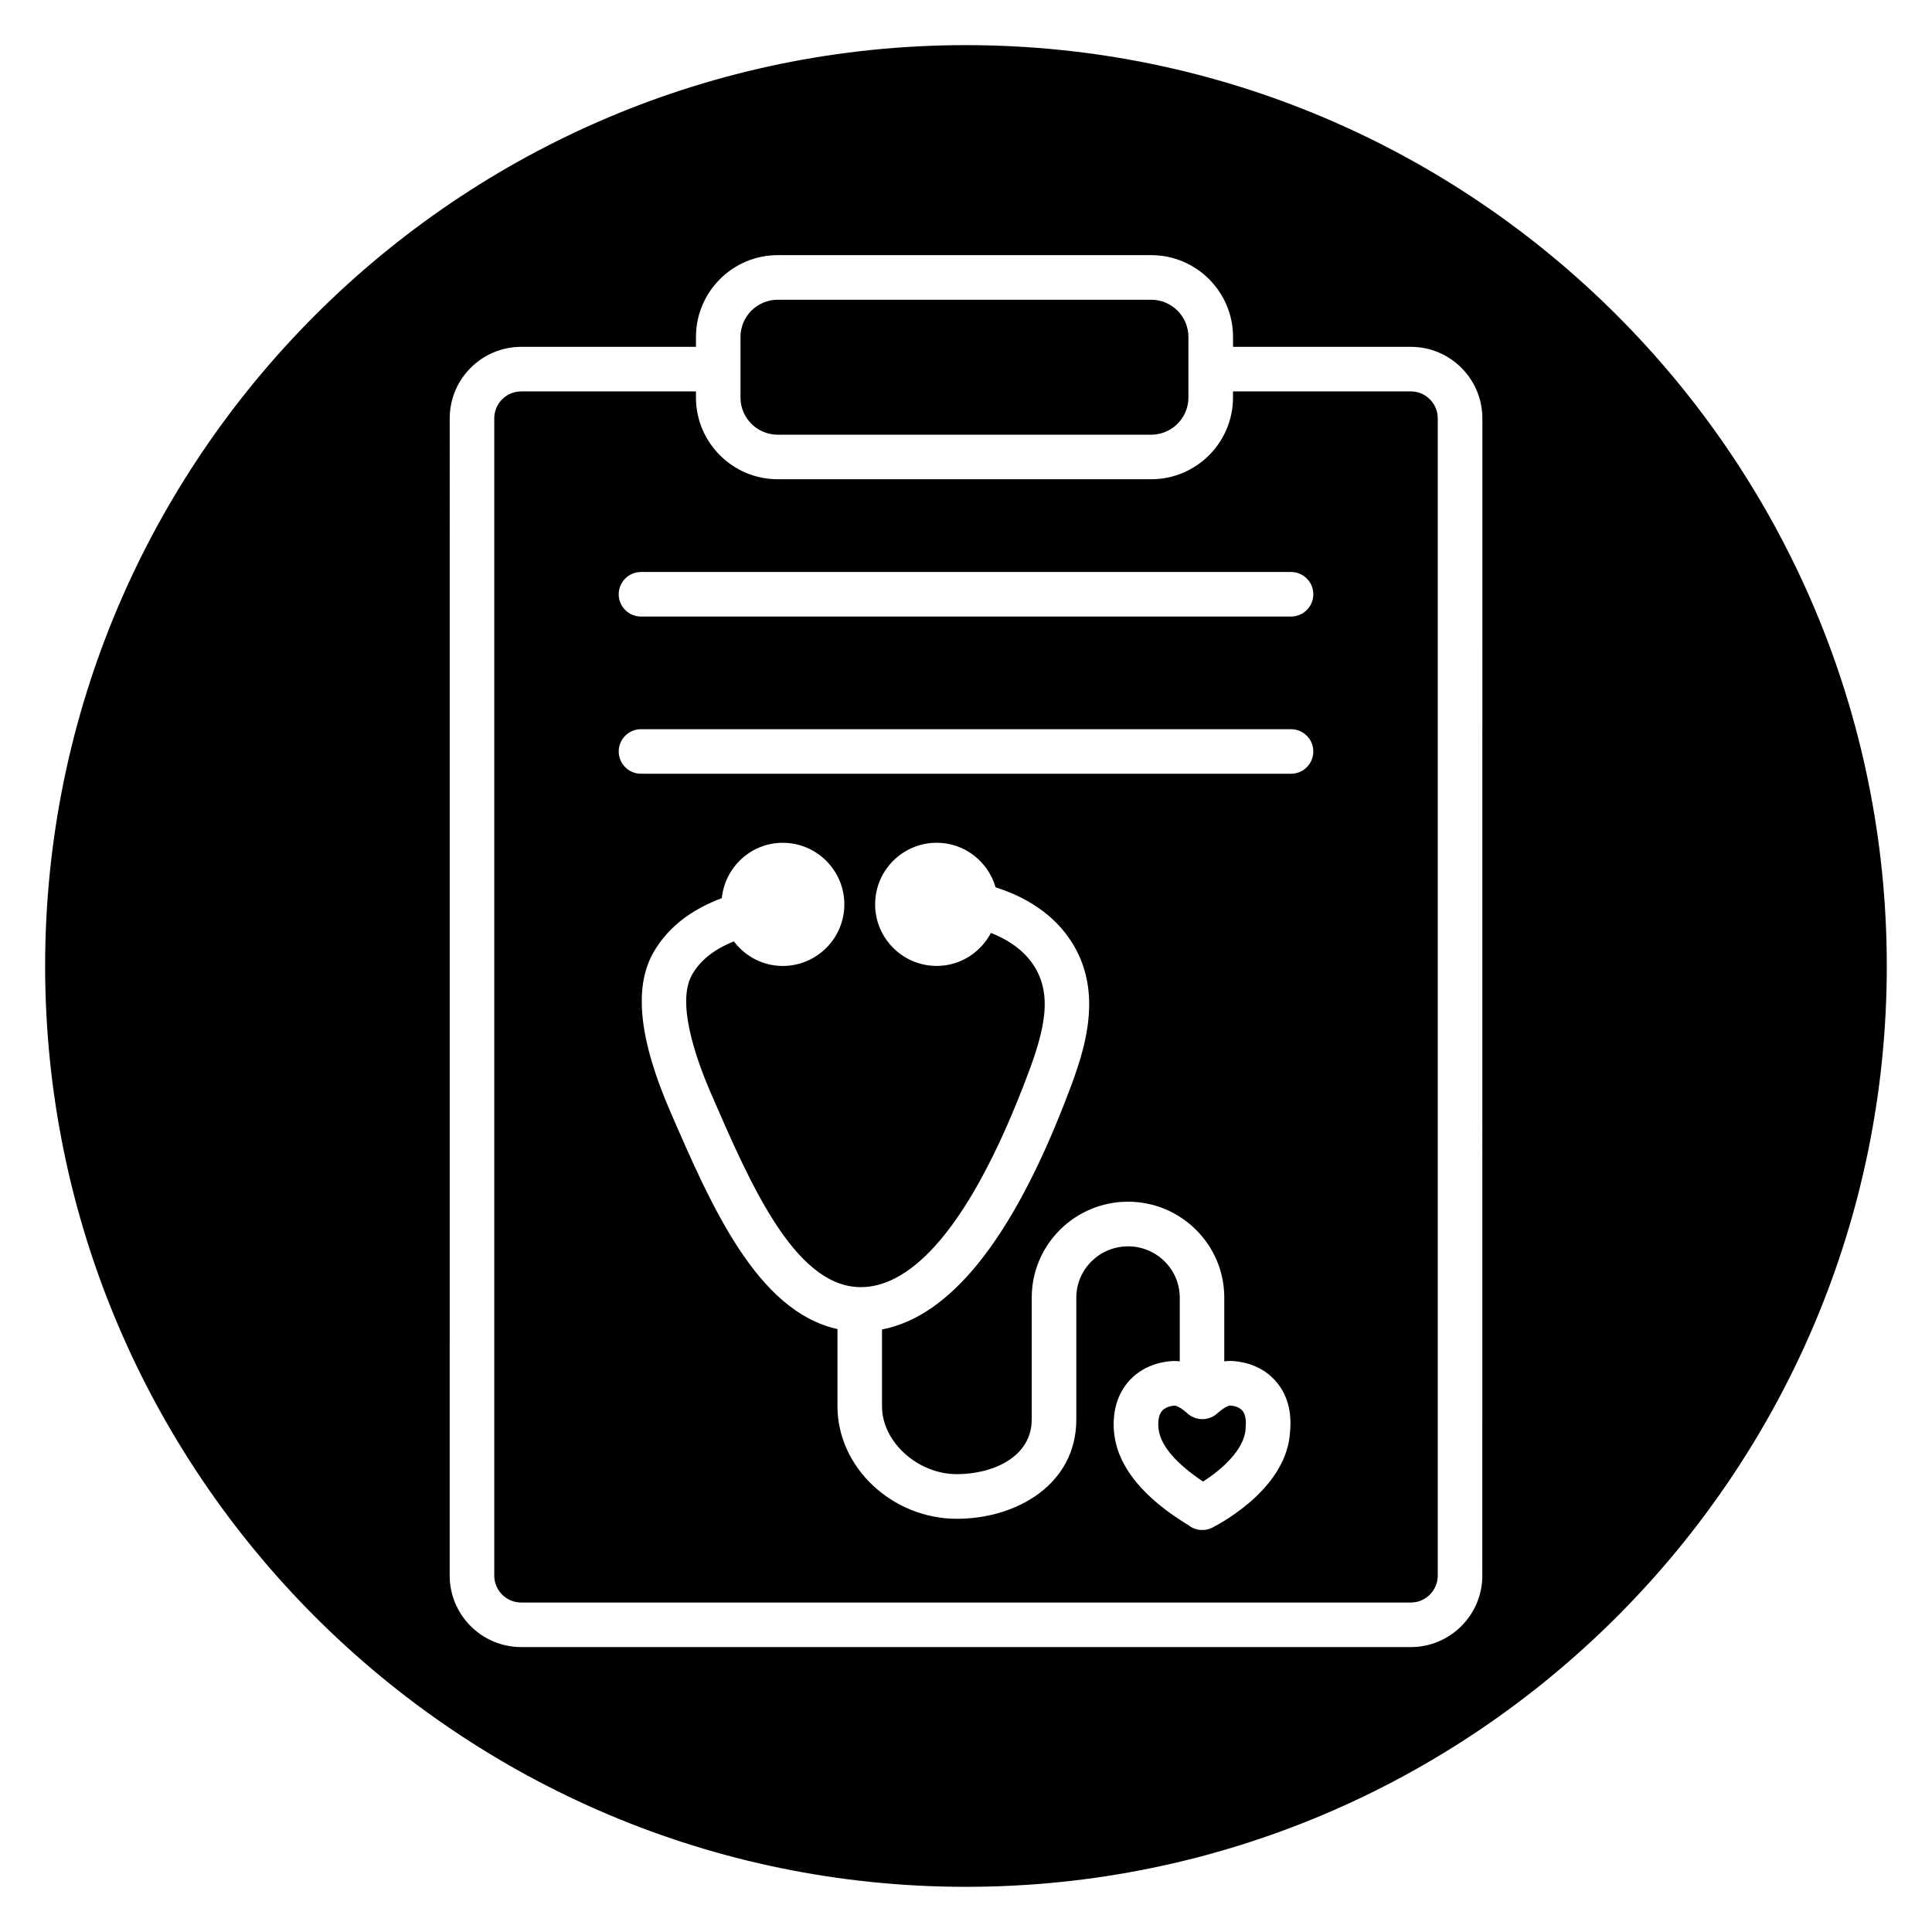
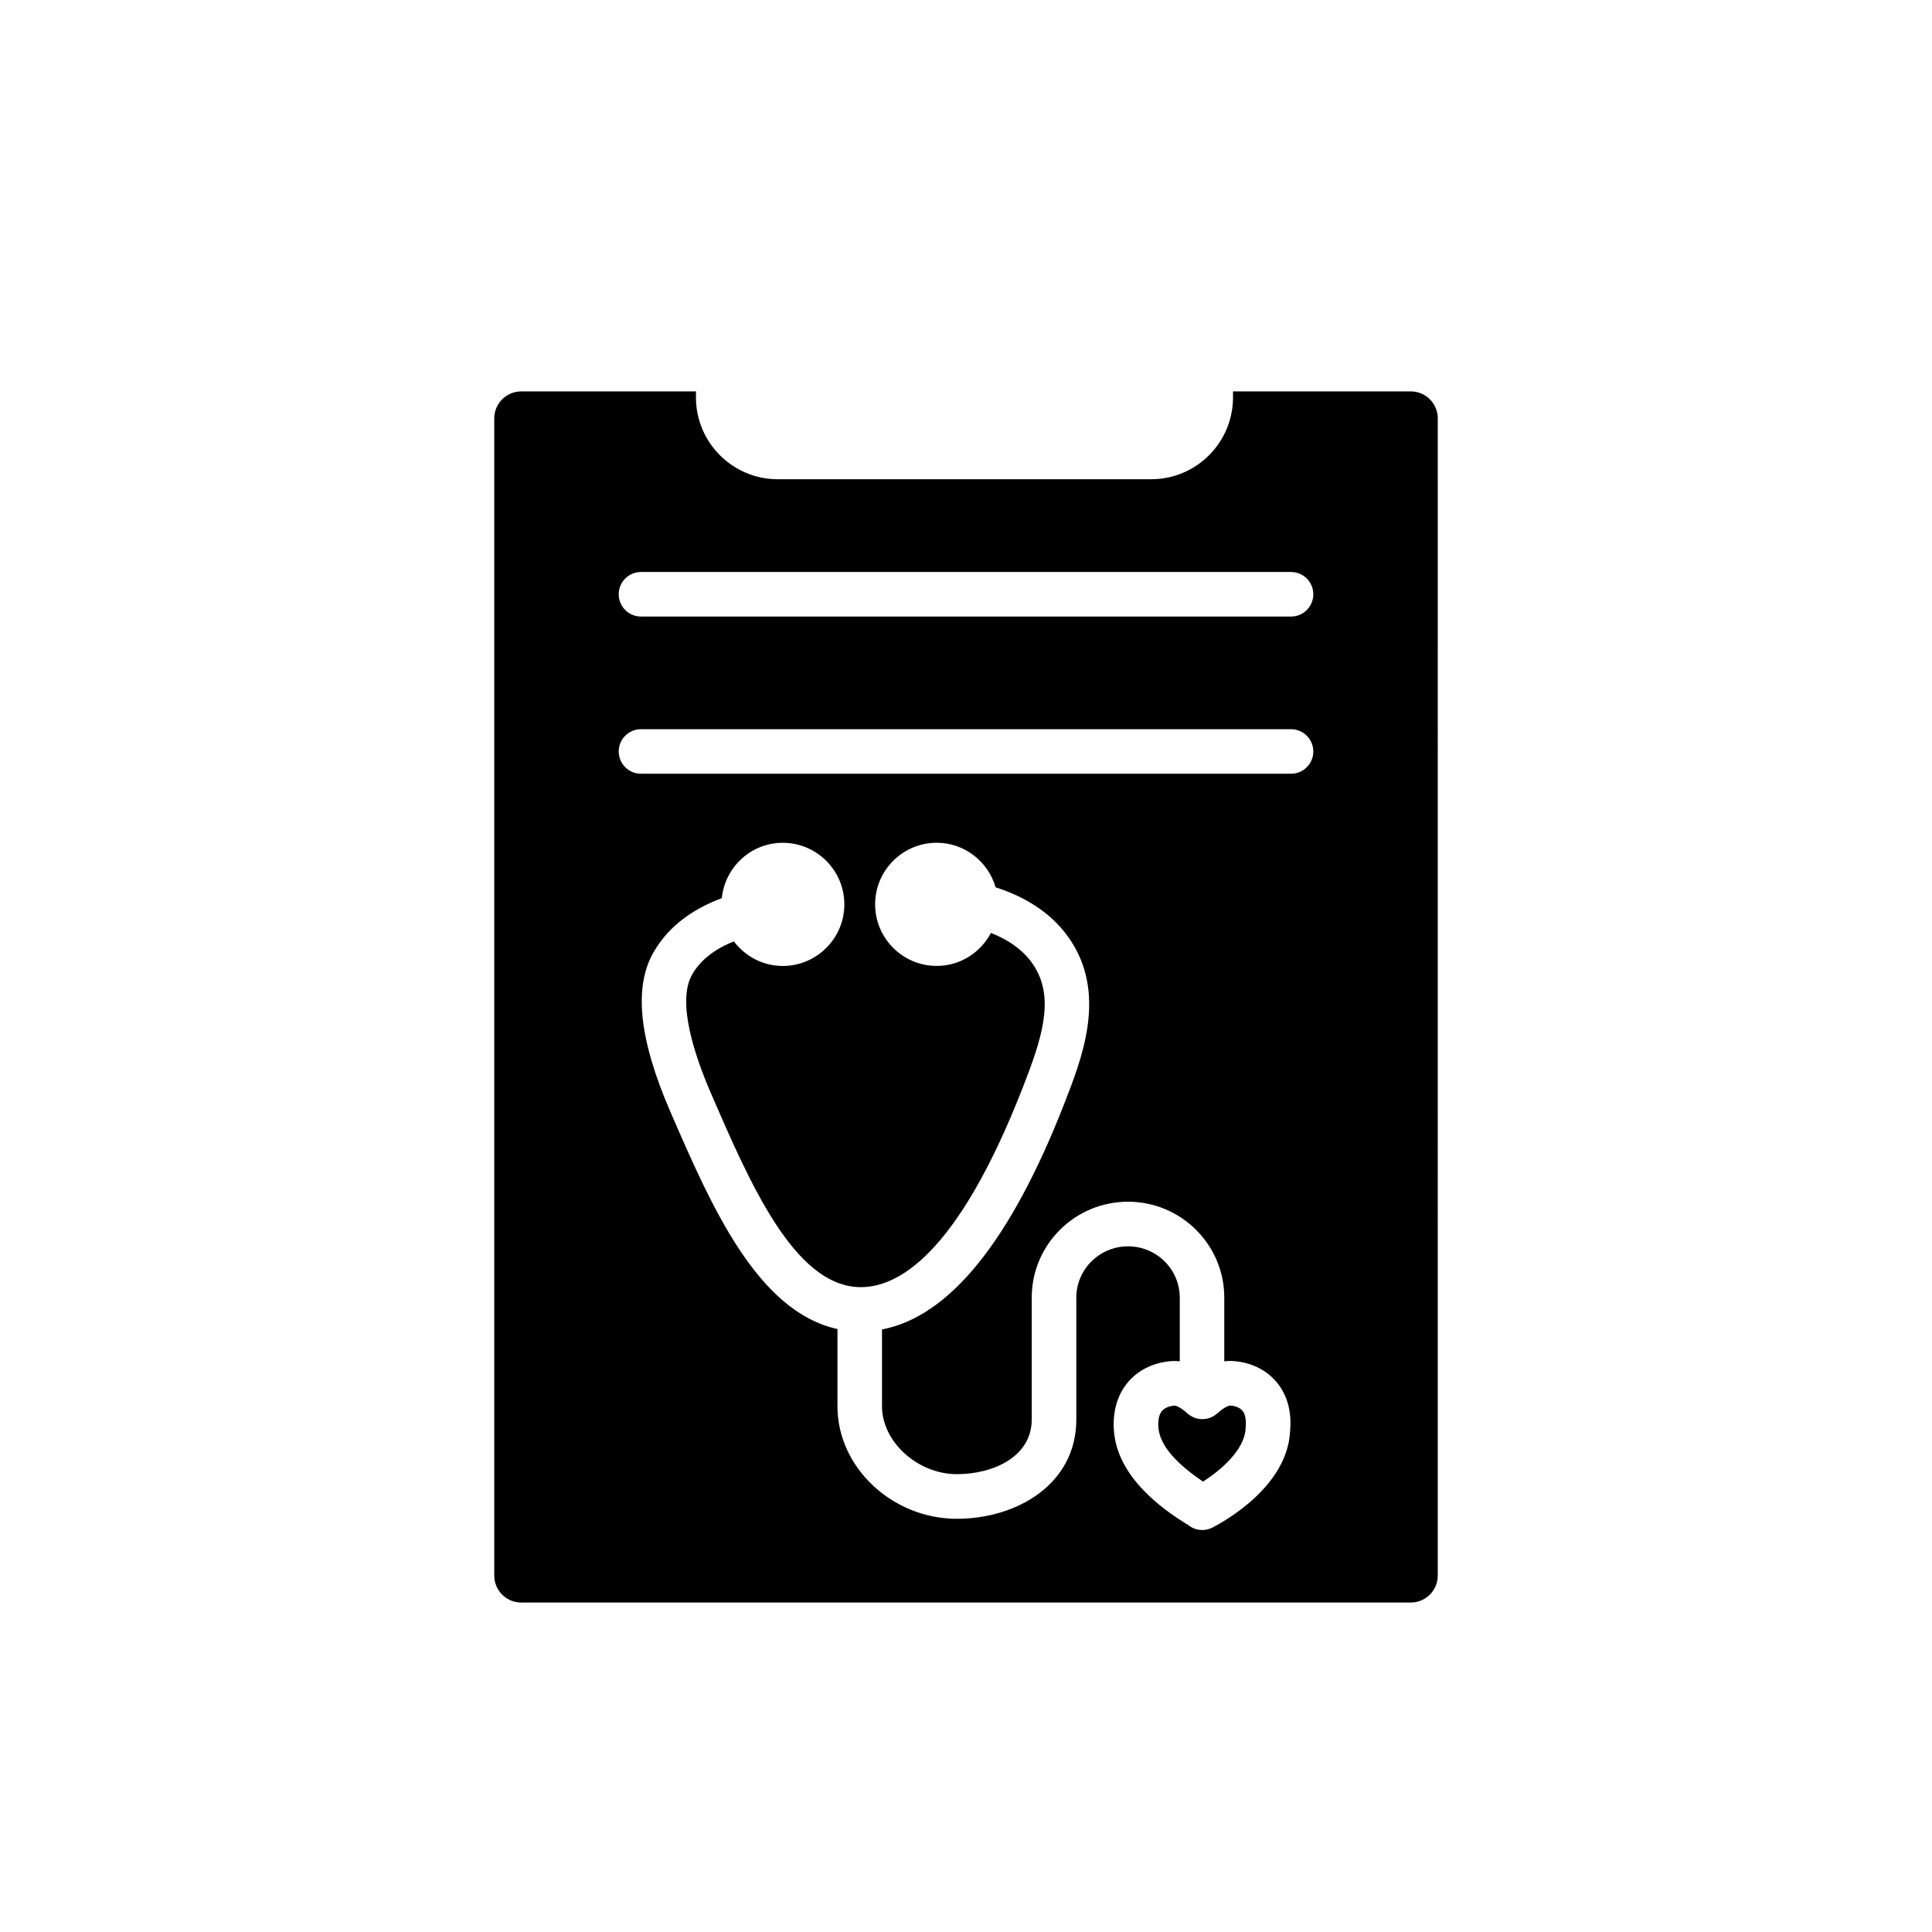
<svg xmlns="http://www.w3.org/2000/svg" fill="#000000" width="800px" height="800px" version="1.1" viewBox="144 144 512 512">
  <g>
    <path d="m517.88 247.73h-47.121v1.602c0 11.949-9.727 21.672-21.676 21.672h-98.977c-11.949 0-21.672-9.723-21.672-21.672v-1.602h-46.309c-3.941 0-7.144 3.203-7.144 7.144v306.67c0 3.941 3.203 7.144 7.144 7.144h235.75c3.941 0 7.144-3.203 7.144-7.144l0.004-306.67c0.004-3.941-3.207-7.148-7.144-7.148zm-32.004 275.68c-0.781 14.508-17.266 23.711-20.566 25.41-0.855 0.438-1.777 0.652-2.703 0.652-1.379 0-2.734-0.48-3.828-1.41l-0.492-0.273c-4.16-2.633-16.824-10.648-18.844-22.703-0.488-2.816-1.074-10.02 4.051-15.434 4.066-4.277 9.371-4.898 11.465-4.969 0.551-0.016 1.117 0.02 1.691 0.086v-16.887c0-7.496-6.152-13.59-13.707-13.59s-13.707 6.098-13.707 13.59v32.277c0 17.289-15.922 26.336-31.648 26.336-17.156 0-31.648-13.637-31.648-29.777v-20.508c-21.301-4.676-33.465-32.648-44.273-57.559-8.293-19.113-9.777-32.91-4.535-42.176 4.324-7.637 11.473-11.98 18.156-14.449 0.836-8.219 7.715-14.676 16.152-14.676 8.996 0 16.32 7.316 16.32 16.32 0 9-7.32 16.32-16.32 16.32-5.305 0-9.977-2.582-12.961-6.516-4.293 1.719-8.594 4.445-11.074 8.824-4.043 7.141 0.539 21.156 5.094 31.656 10.234 23.59 21.832 50.32 38.867 51.137 10.309 0.473 26.293-8.301 43.723-52.988 4.969-12.73 8.355-23.148 3.195-31.723-2.766-4.594-7.258-7.398-11.676-9.145-2.738 5.176-8.121 8.746-14.371 8.746-8.996 0-16.32-7.32-16.32-16.32 0-8.996 7.32-16.32 16.32-16.32 7.422 0 13.637 5.016 15.605 11.809 7.231 2.301 15.457 6.68 20.551 15.133 8.57 14.23 2.277 30.34-2.309 42.098-14.223 36.457-30.457 56.527-48.344 59.941v20.379c0 9.406 9.457 17.969 19.84 17.969 9.555 0 19.84-4.547 19.84-14.527v-32.277c0-14.008 11.445-25.398 25.512-25.398 14.066 0 25.512 11.395 25.512 25.398v16.902c0.594-0.074 1.188-0.113 1.777-0.102 2.137 0.059 7.481 0.66 11.547 5l0.008 0.008c4.793 5.129 4.273 11.602 4.102 13.734zm0.262-174.36h-172.27c-3.262 0-5.902-2.644-5.902-5.902 0-3.258 2.641-5.902 5.902-5.902h172.27c3.258 0 5.902 2.644 5.902 5.902 0.004 3.258-2.641 5.902-5.902 5.902zm0-41.66h-172.27c-3.262 0-5.902-2.644-5.902-5.902s2.641-5.902 5.902-5.902h172.27c3.258 0 5.902 2.644 5.902 5.902 0.004 3.258-2.641 5.902-5.902 5.902z" />
-     <path d="m350.1 259.2h98.977c5.441 0 9.867-4.426 9.867-9.863v-16.039c0-5.441-4.43-9.863-9.867-9.863h-98.977c-5.441 0-9.863 4.426-9.863 9.863v16.039c-0.004 5.441 4.426 9.863 9.863 9.863z" />
    <path d="m469.95 516.49c0.012 0.004-1.09 0.035-3.371 2.082-2.25 2.031-5.672 2.019-7.918-0.02-1.859-1.688-3.07-2.059-3.363-2.059-0.051 0.039-2.074 0.07-3.231 1.289-1.527 1.609-1.082 4.715-0.977 5.32 0.707 4.231 4.648 8.773 11.727 13.531 4.824-3.082 10.98-8.414 11.285-14.023 0.137-1.734 0.145-3.703-0.93-4.863-1.086-1.145-2.875-1.246-3.223-1.258z" />
-     <path d="m400 155.96c-134.56 0-244.04 109.47-244.04 244.04 0 134.56 109.47 244.03 244.03 244.03s244.03-109.47 244.03-244.03c0.004-134.56-109.47-244.04-244.03-244.04zm136.83 405.58c0 10.449-8.5 18.953-18.953 18.953h-235.75c-10.449 0-18.953-8.5-18.953-18.953l0.004-306.67c0-10.449 8.5-18.953 18.953-18.953h46.309v-2.629c0-11.949 9.723-21.672 21.672-21.672h98.977c11.949 0 21.676 9.723 21.676 21.672v2.629h47.125c10.449 0 18.953 8.5 18.953 18.953z" />
  </g>
</svg>